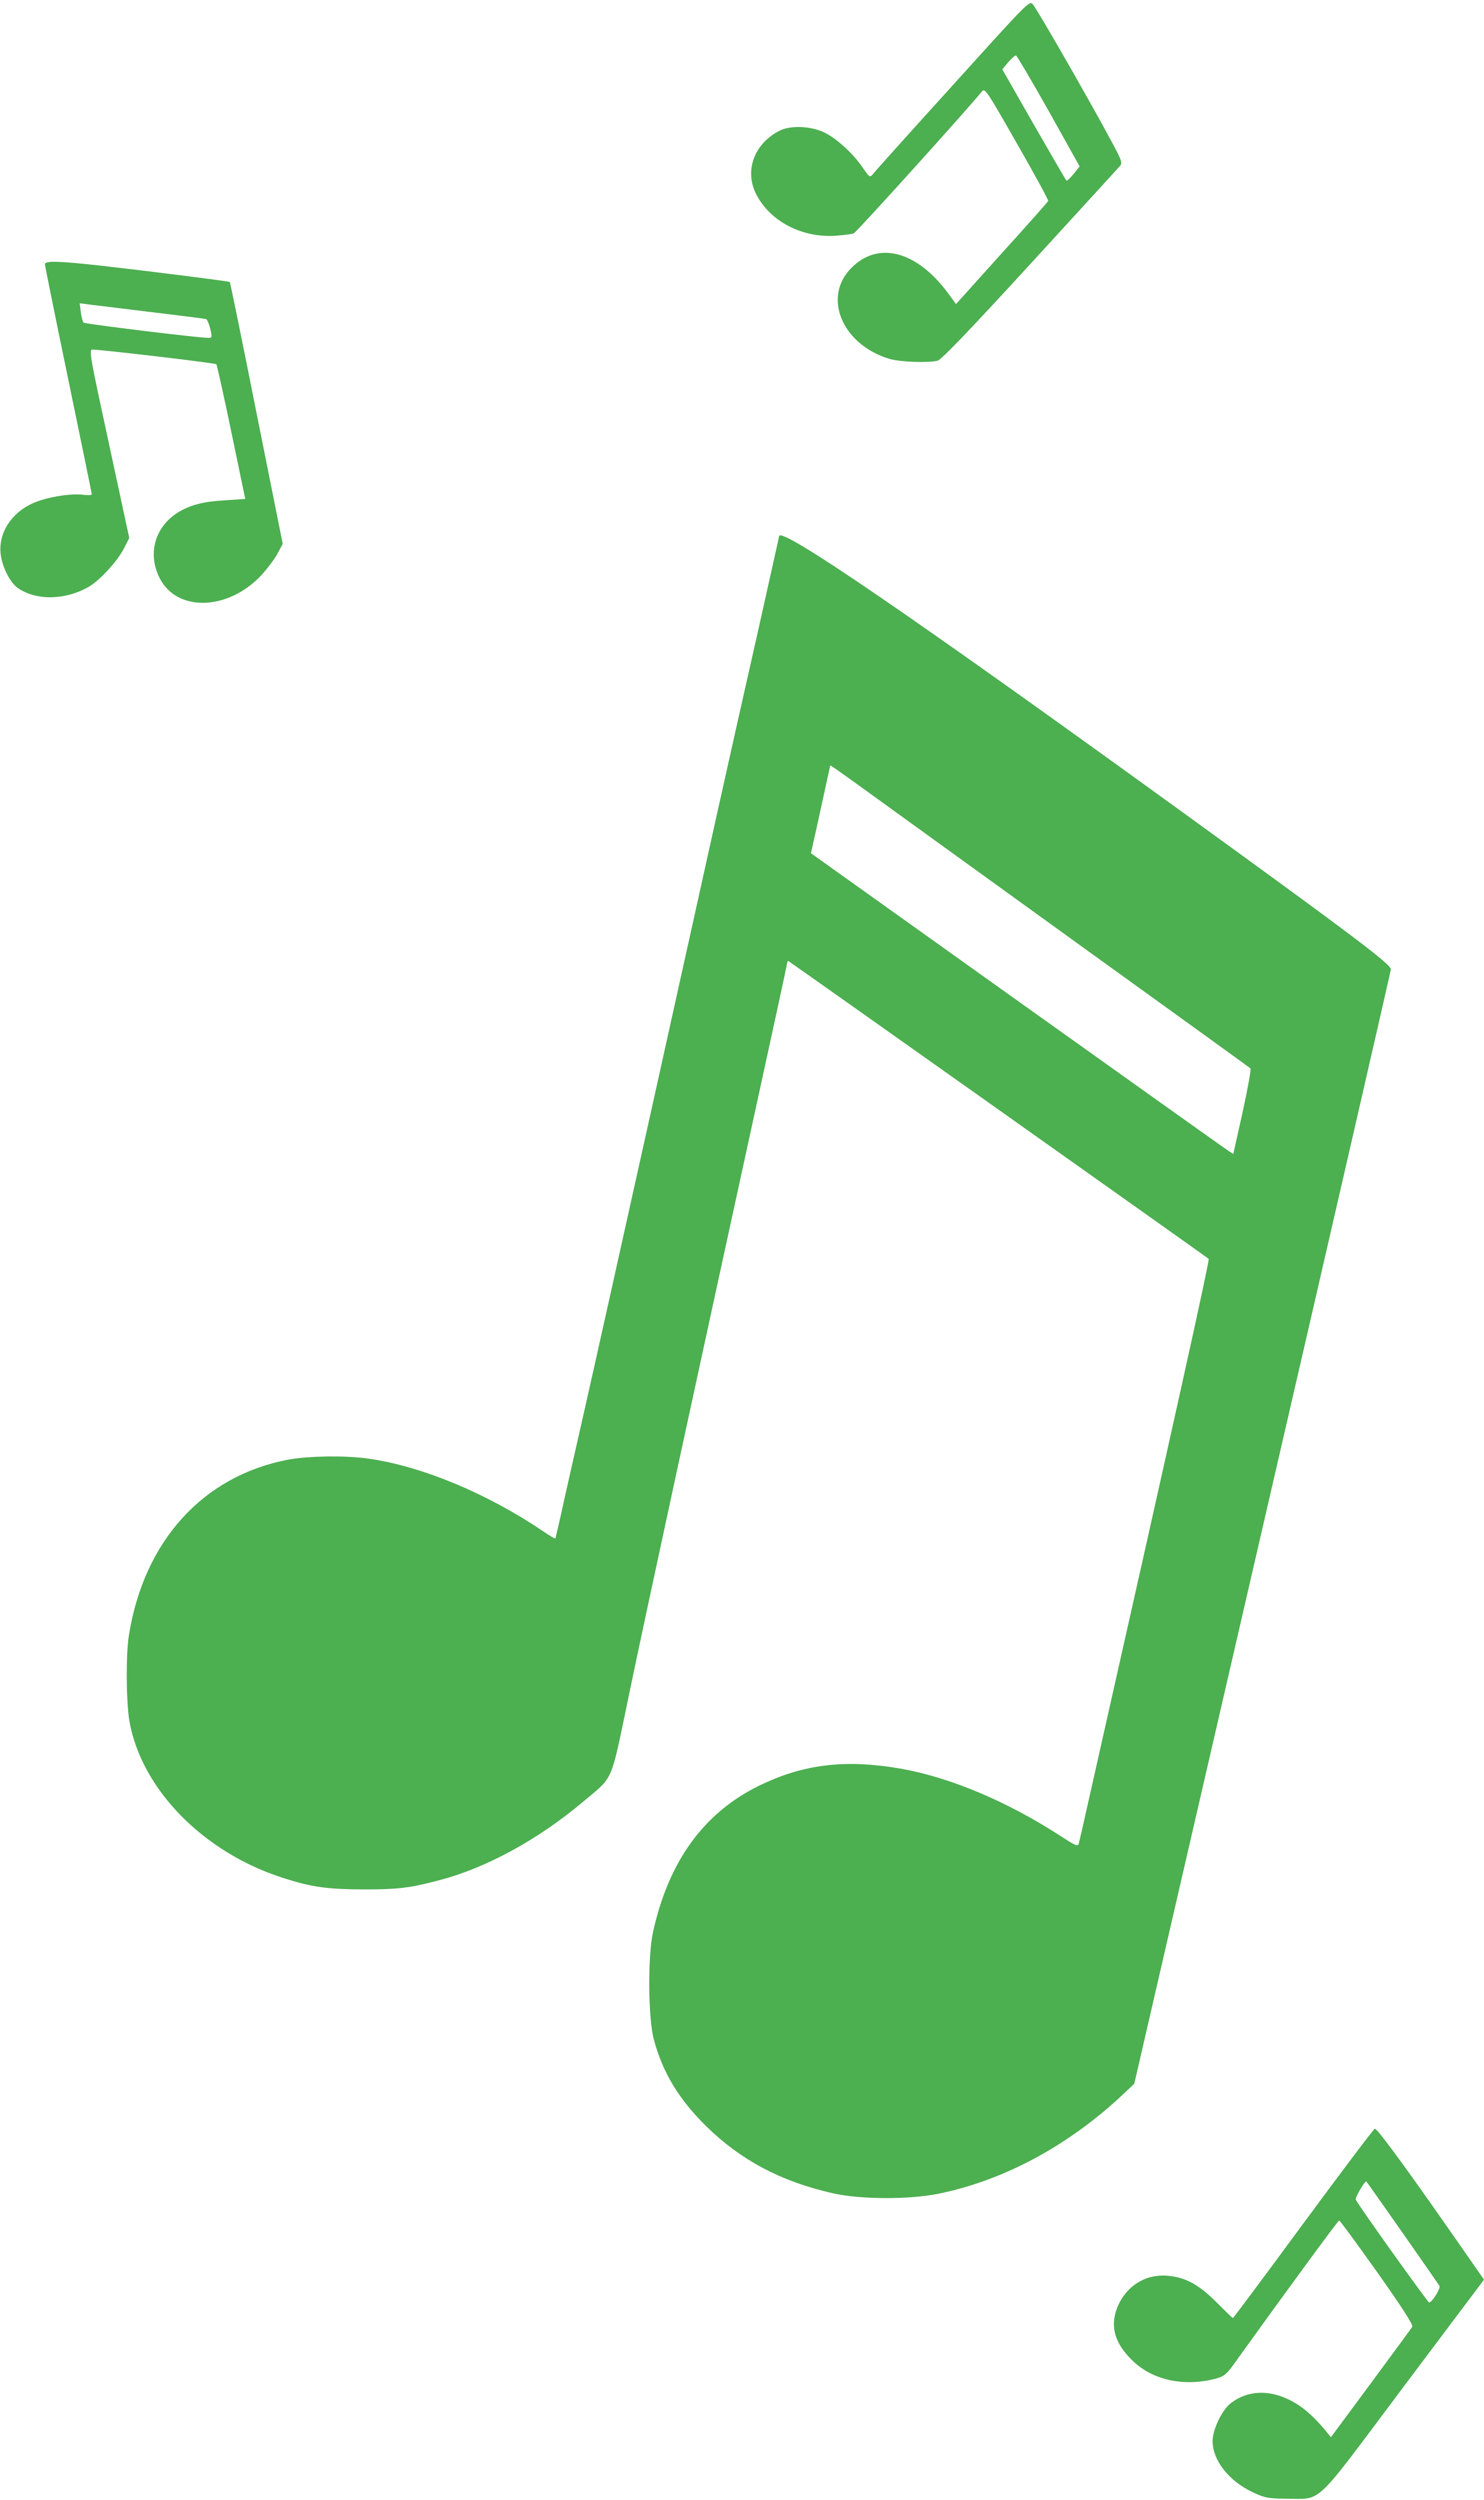
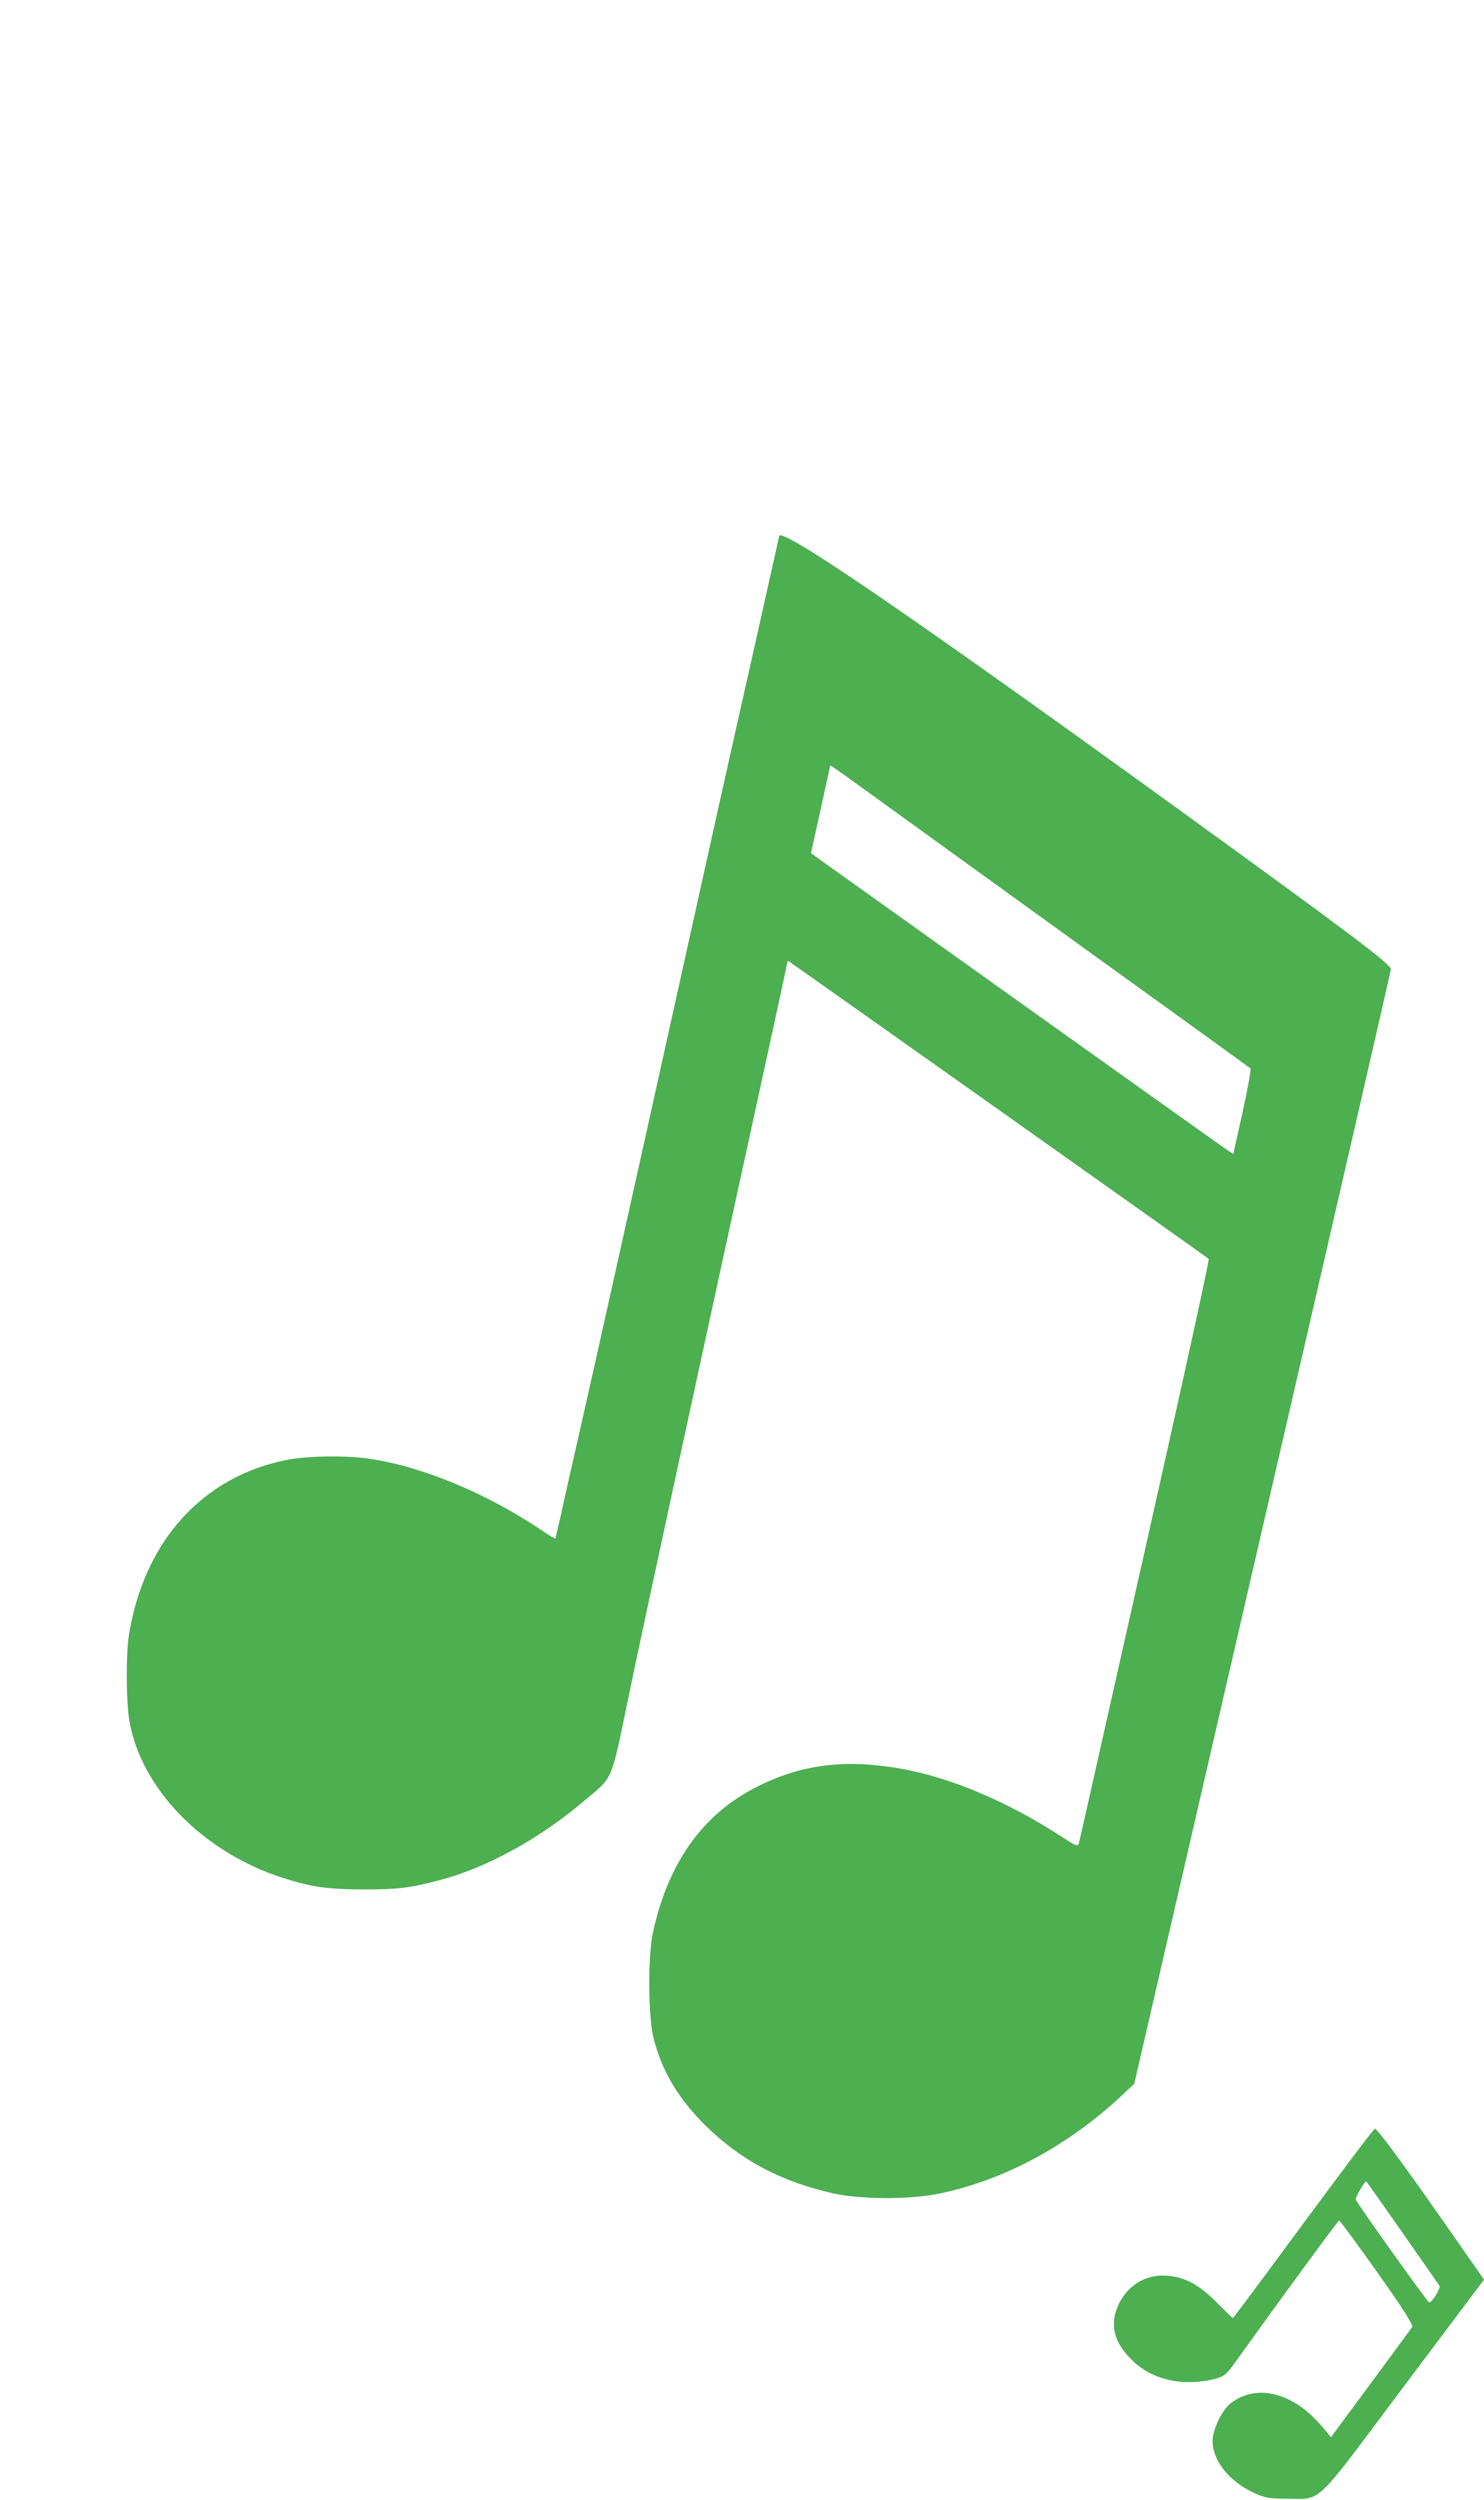
<svg xmlns="http://www.w3.org/2000/svg" version="1.0" width="760pt" height="1280pt" viewBox="0 0 760 1280" preserveAspectRatio="xMidYMid meet">
  <g transform="translate(0,1280) scale(0.1,-0.1)" fill="#4caf50" stroke="none">
-     <path d="M4879 12363 c-217 -239 -401 -444 -409 -455 -15 -18 -17 -17 -54 37 -49 71 -132 146 -193 176 -69 34 -176 38 -230 10 -131 -66 -182 -206 -120 -326 71 -139 235 -224 407 -212 41 3 83 8 92 12 14 5 579 631 658 728 14 17 27 -3 178 -268 90 -157 162 -289 160 -294 -2 -5 -109 -126 -238 -268 l-234 -260 -41 56 c-160 216 -357 268 -494 130 -150 -149 -50 -392 192 -466 54 -17 200 -22 249 -10 19 5 163 155 470 490 244 266 451 493 461 504 19 21 17 24 -93 225 -135 244 -326 575 -350 605 -17 22 -21 18 -411 -414z m492 -132 l158 -283 -31 -39 c-17 -21 -34 -37 -37 -33 -3 3 -78 132 -167 287 l-161 282 31 37 c17 20 35 35 39 34 5 -1 80 -129 168 -285z" />
-     <path d="M230 11447 c0 -7 54 -274 120 -592 66 -318 120 -582 120 -586 0 -5 -21 -6 -48 -2 -66 7 -185 -13 -254 -44 -110 -49 -176 -152 -165 -257 7 -67 47 -147 87 -176 94 -67 246 -64 366 6 57 34 144 129 178 194 l28 55 -104 483 c-100 461 -103 482 -84 482 42 0 629 -69 634 -75 3 -3 38 -160 77 -348 l71 -342 -106 -7 c-110 -6 -179 -25 -240 -63 -117 -74 -155 -210 -93 -334 88 -176 350 -169 521 13 31 34 69 84 83 111 l27 50 -134 669 c-73 368 -135 670 -137 672 -4 4 -425 57 -664 84 -216 24 -283 25 -283 7z m560 -247 c140 -17 260 -32 266 -34 5 -2 15 -25 21 -50 10 -44 9 -46 -11 -46 -50 0 -631 71 -638 78 -4 4 -11 28 -14 53 l-6 46 63 -8 c35 -4 179 -22 319 -39z" />
    <path d="M3990 10054 c0 -3 -52 -233 -114 -512 -134 -592 -230 -1025 -556 -2497 -132 -594 -280 -1260 -330 -1480 -50 -220 -103 -454 -117 -520 -15 -66 -28 -122 -29 -123 -1 -2 -29 14 -61 36 -286 194 -621 334 -896 373 -118 17 -306 14 -410 -5 -438 -83 -741 -418 -817 -901 -16 -98 -14 -344 3 -440 62 -346 375 -667 780 -799 151 -49 230 -60 417 -61 177 0 239 7 389 47 239 62 507 208 736 401 162 137 139 83 239 562 81 392 360 1678 666 3080 72 330 134 615 137 633 3 17 7 32 9 32 3 0 2144 -1517 2154 -1526 6 -6 -179 -840 -606 -2734 -30 -135 -57 -253 -60 -262 -4 -14 -18 -8 -87 37 -276 180 -573 305 -827 349 -283 49 -499 22 -725 -89 -282 -139 -462 -388 -541 -750 -27 -124 -25 -442 5 -550 45 -168 127 -303 265 -440 179 -176 383 -285 652 -346 142 -32 393 -33 546 -1 336 70 664 248 943 511 l54 51 656 2843 c361 1563 657 2852 658 2863 2 25 -183 165 -1093 824 -1383 1001 -2040 1450 -2040 1394z m475 -1324 c88 -64 558 -403 1045 -755 487 -351 889 -641 894 -646 4 -4 -14 -104 -40 -223 l-48 -215 -26 17 c-15 9 -501 356 -1082 770 l-1055 753 34 152 c18 84 40 185 49 225 l16 73 26 -17 c15 -10 99 -70 187 -134z" />
    <path d="M6675 1415 c-196 -267 -359 -485 -361 -485 -2 0 -38 35 -81 78 -93 94 -163 132 -256 139 -119 10 -224 -63 -262 -182 -27 -88 -2 -166 80 -248 104 -105 269 -141 435 -96 39 11 52 21 96 83 243 339 527 726 532 726 4 0 92 -120 195 -265 126 -178 185 -270 180 -279 -4 -7 -100 -137 -212 -289 l-205 -277 -35 43 c-63 73 -114 117 -177 148 -108 54 -216 48 -300 -16 -45 -34 -94 -135 -94 -195 0 -99 84 -205 208 -263 61 -28 77 -31 167 -32 189 0 137 -49 581 544 213 284 398 530 411 547 l23 31 -191 274 c-227 325 -356 499 -368 499 -5 0 -169 -218 -366 -485z m507 -47 c101 -144 186 -267 190 -273 7 -12 -38 -85 -53 -85 -7 0 -367 504 -376 527 -4 9 44 92 54 93 1 0 84 -118 185 -262z" />
  </g>
</svg>